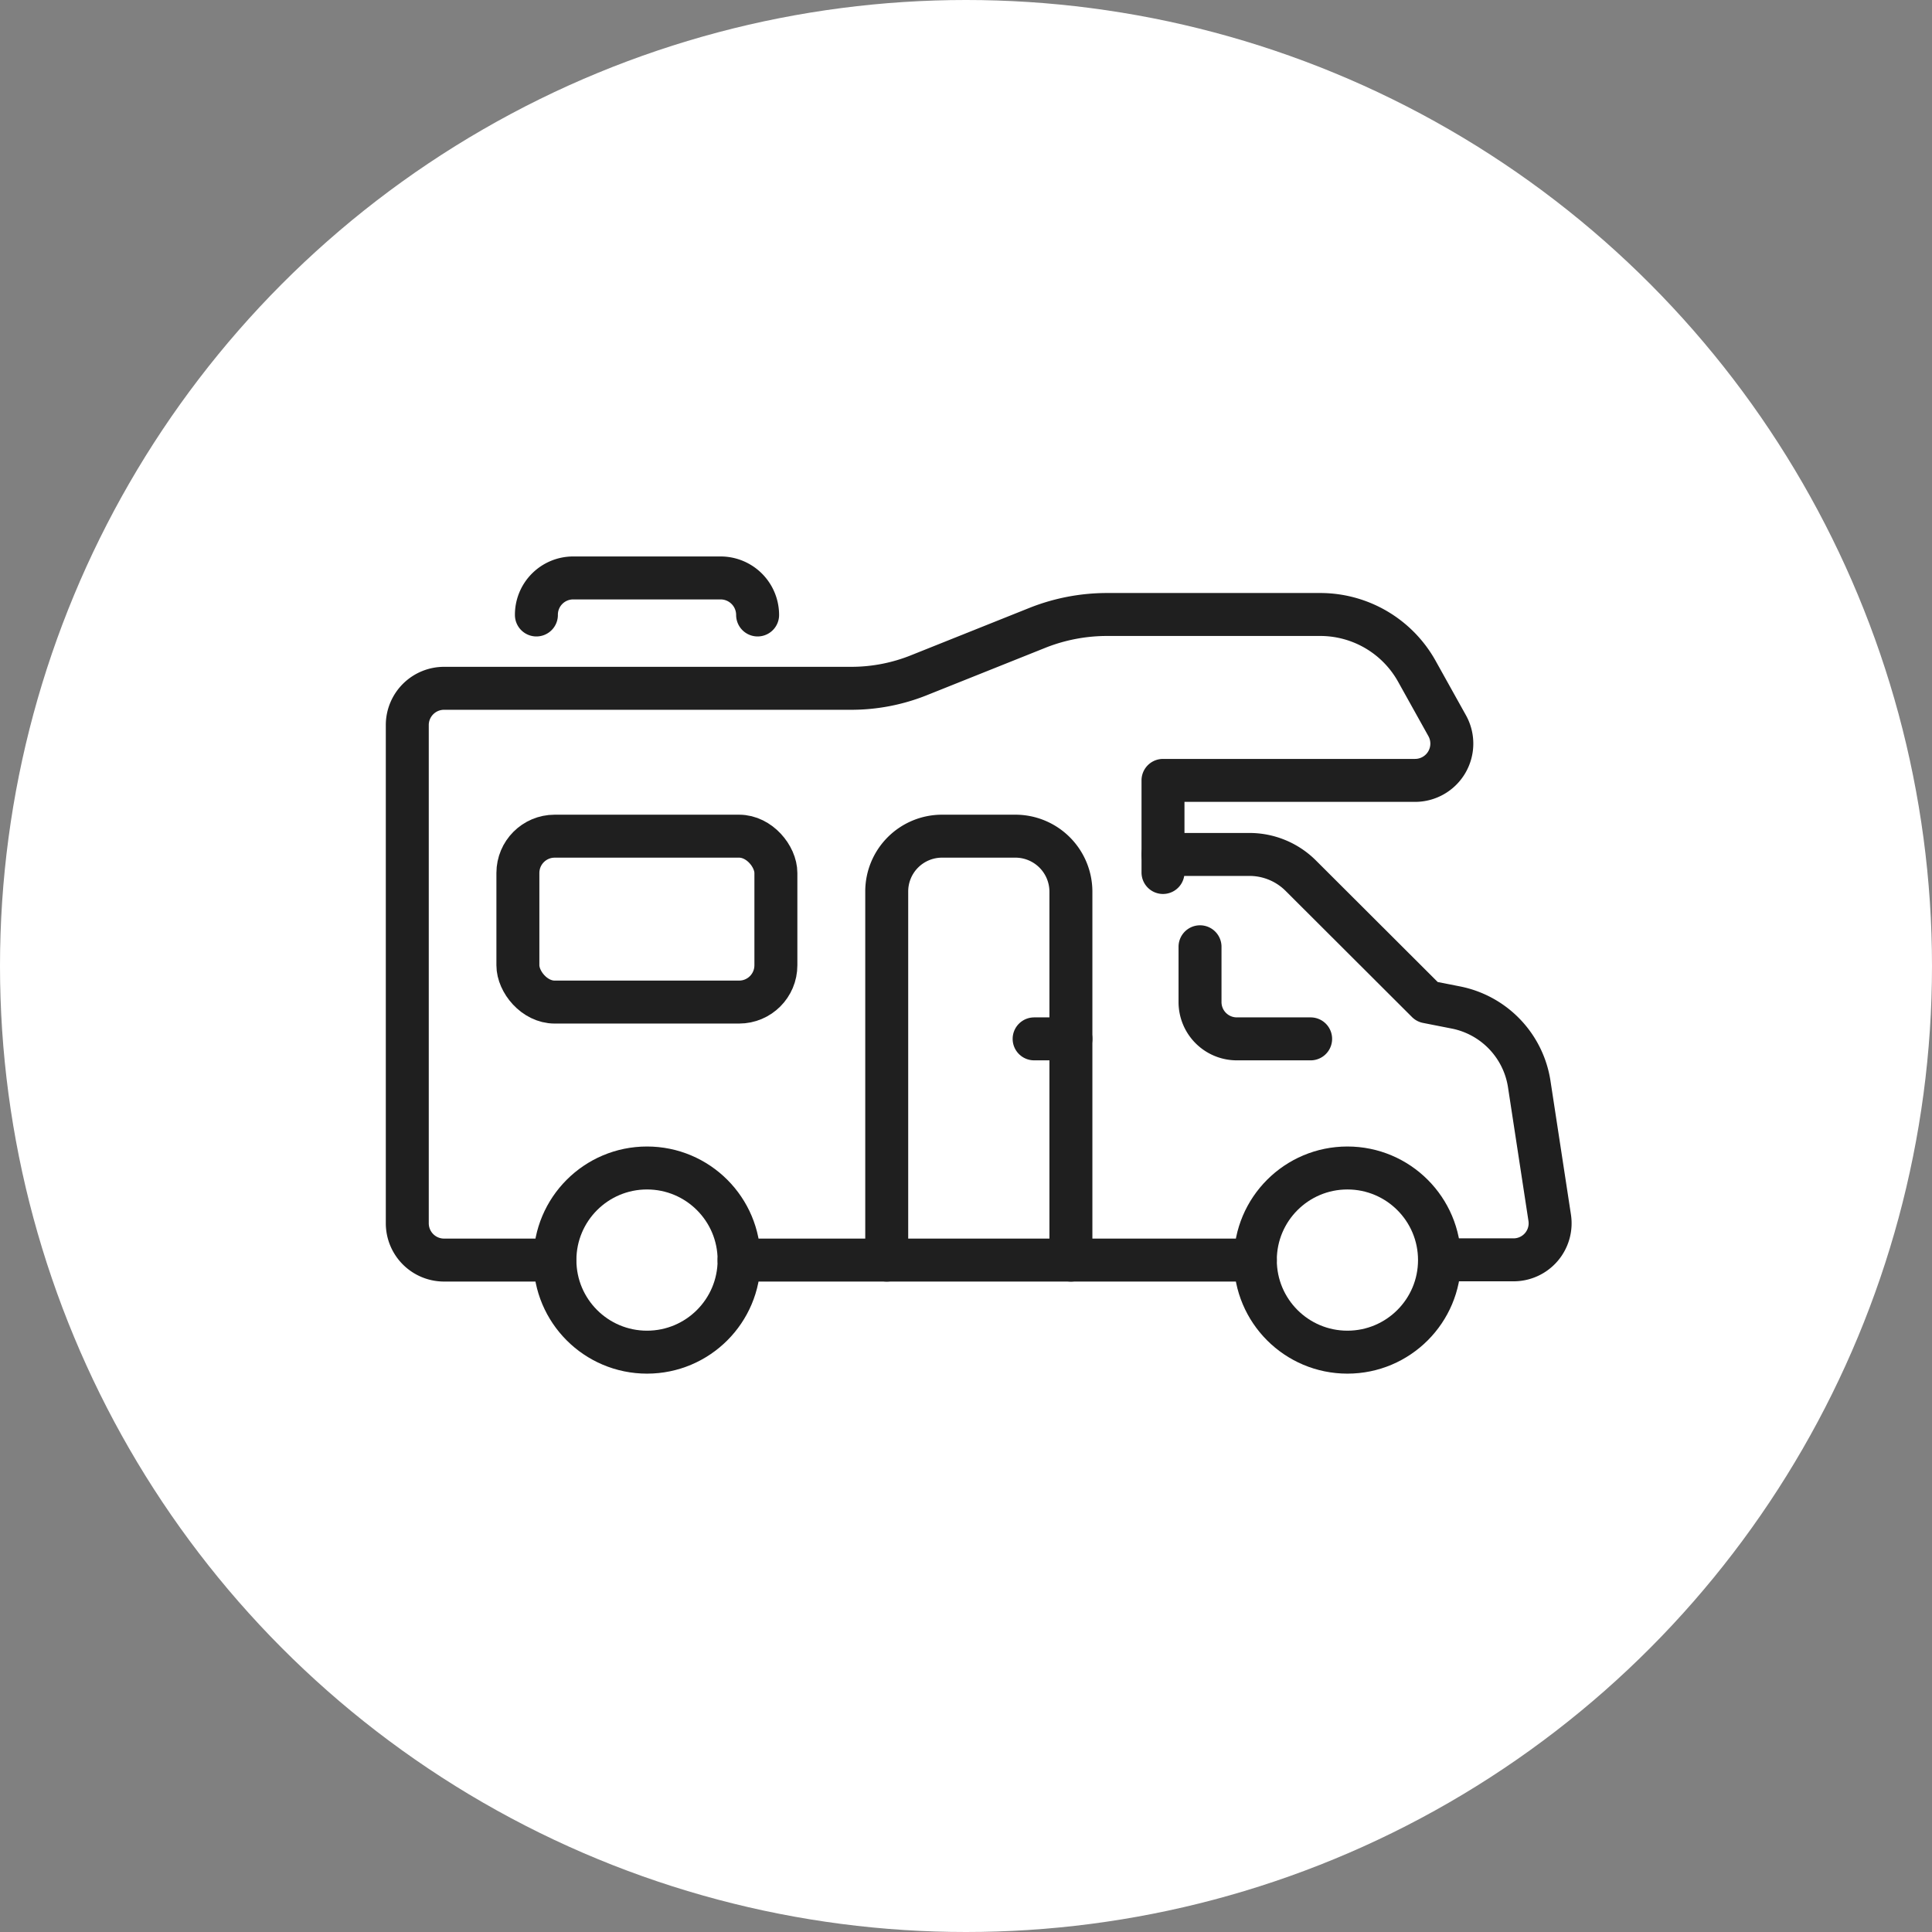
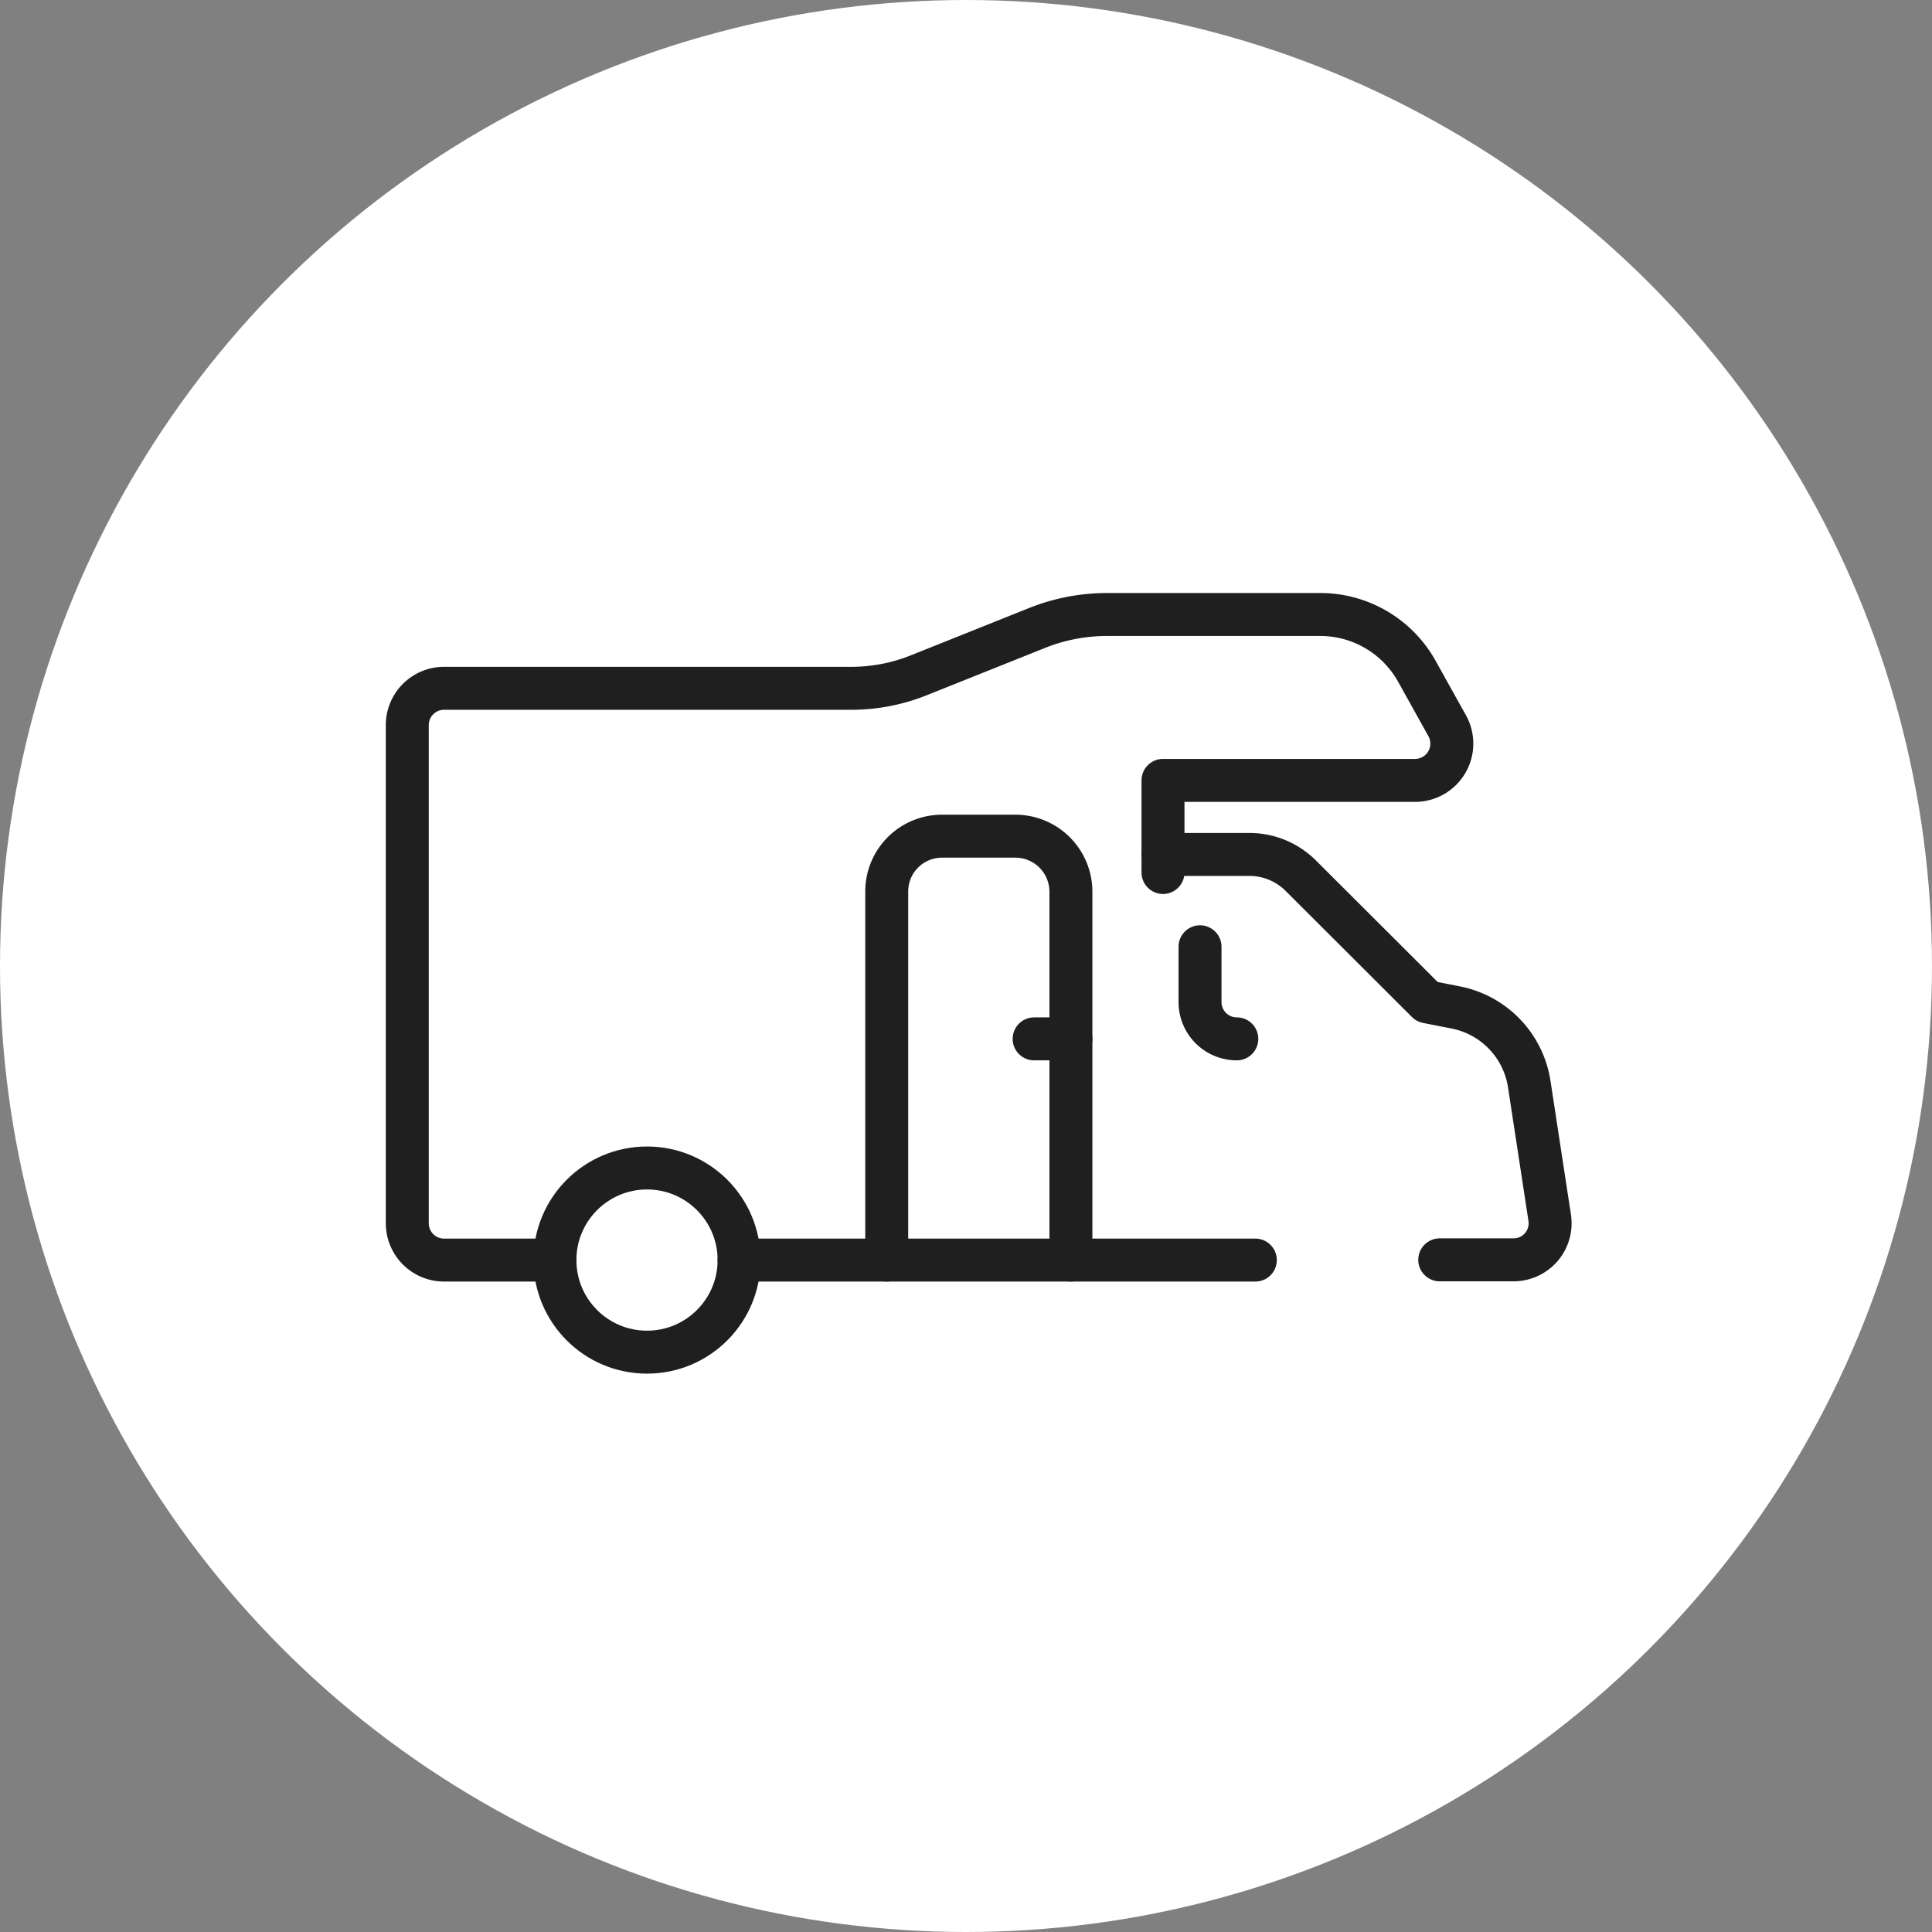
<svg xmlns="http://www.w3.org/2000/svg" viewBox="0 0 81.4 81.4">
  <rect x="0" y="0" width="81.4" height="81.4" fill="#808080" stroke="none" />
  <defs>
    <style>.cls-1{fill:#fff;}.cls-2{fill:none;stroke:#1f1f1f;stroke-linecap:round;stroke-linejoin:round;stroke-width:1.81px;}</style>
  </defs>
  <g id="Layer_2" data-name="Layer 2">
    <g id="Layer_1-2" data-name="Layer 1">
      <circle class="cls-1" cx="40.7" cy="40.7" r="40.7" />
      <line class="cls-2" x1="52.89" y1="53.09" x2="31.14" y2="53.09" />
      <path class="cls-2" d="M49,36h3.63a3.06,3.06,0,0,1,2.19.91l5.31,5.3,1.22.24a3.89,3.89,0,0,1,3.08,3.22l.86,5.62a1.54,1.54,0,0,1-1.53,1.79H60.66" />
      <path class="cls-2" d="M23.37,53.09H18.71a1.55,1.55,0,0,1-1.55-1.55v-21A1.55,1.55,0,0,1,18.71,29H35.86a7.65,7.65,0,0,0,2.88-.56l5-2a7.94,7.94,0,0,1,2.89-.55h9a4.66,4.66,0,0,1,4.07,2.4l1.27,2.28a1.55,1.55,0,0,1-1.36,2.31H49v3.88" />
-       <path class="cls-2" d="M22.6,25.91h0a1.55,1.55,0,0,1,1.55-1.56h6.22a1.56,1.56,0,0,1,1.55,1.56h0" />
      <circle class="cls-2" cx="27.26" cy="53.09" r="3.88" />
-       <circle class="cls-2" cx="56.77" cy="53.09" r="3.88" />
      <line class="cls-2" x1="45.12" y1="43.77" x2="43.57" y2="43.77" />
      <path class="cls-2" d="M37.36,53.09V37.56a2.33,2.33,0,0,1,2.33-2.33h3.1a2.34,2.34,0,0,1,2.33,2.33V53.09" />
-       <path class="cls-2" d="M50.56,39.89v2.33a1.55,1.55,0,0,0,1.55,1.55h3.11" />
-       <rect class="cls-2" x="21.82" y="35.23" width="10.87" height="6.99" rx="1.55" />
+       <path class="cls-2" d="M50.56,39.89v2.33a1.55,1.55,0,0,0,1.55,1.55" />
    </g>
  </g>
</svg>